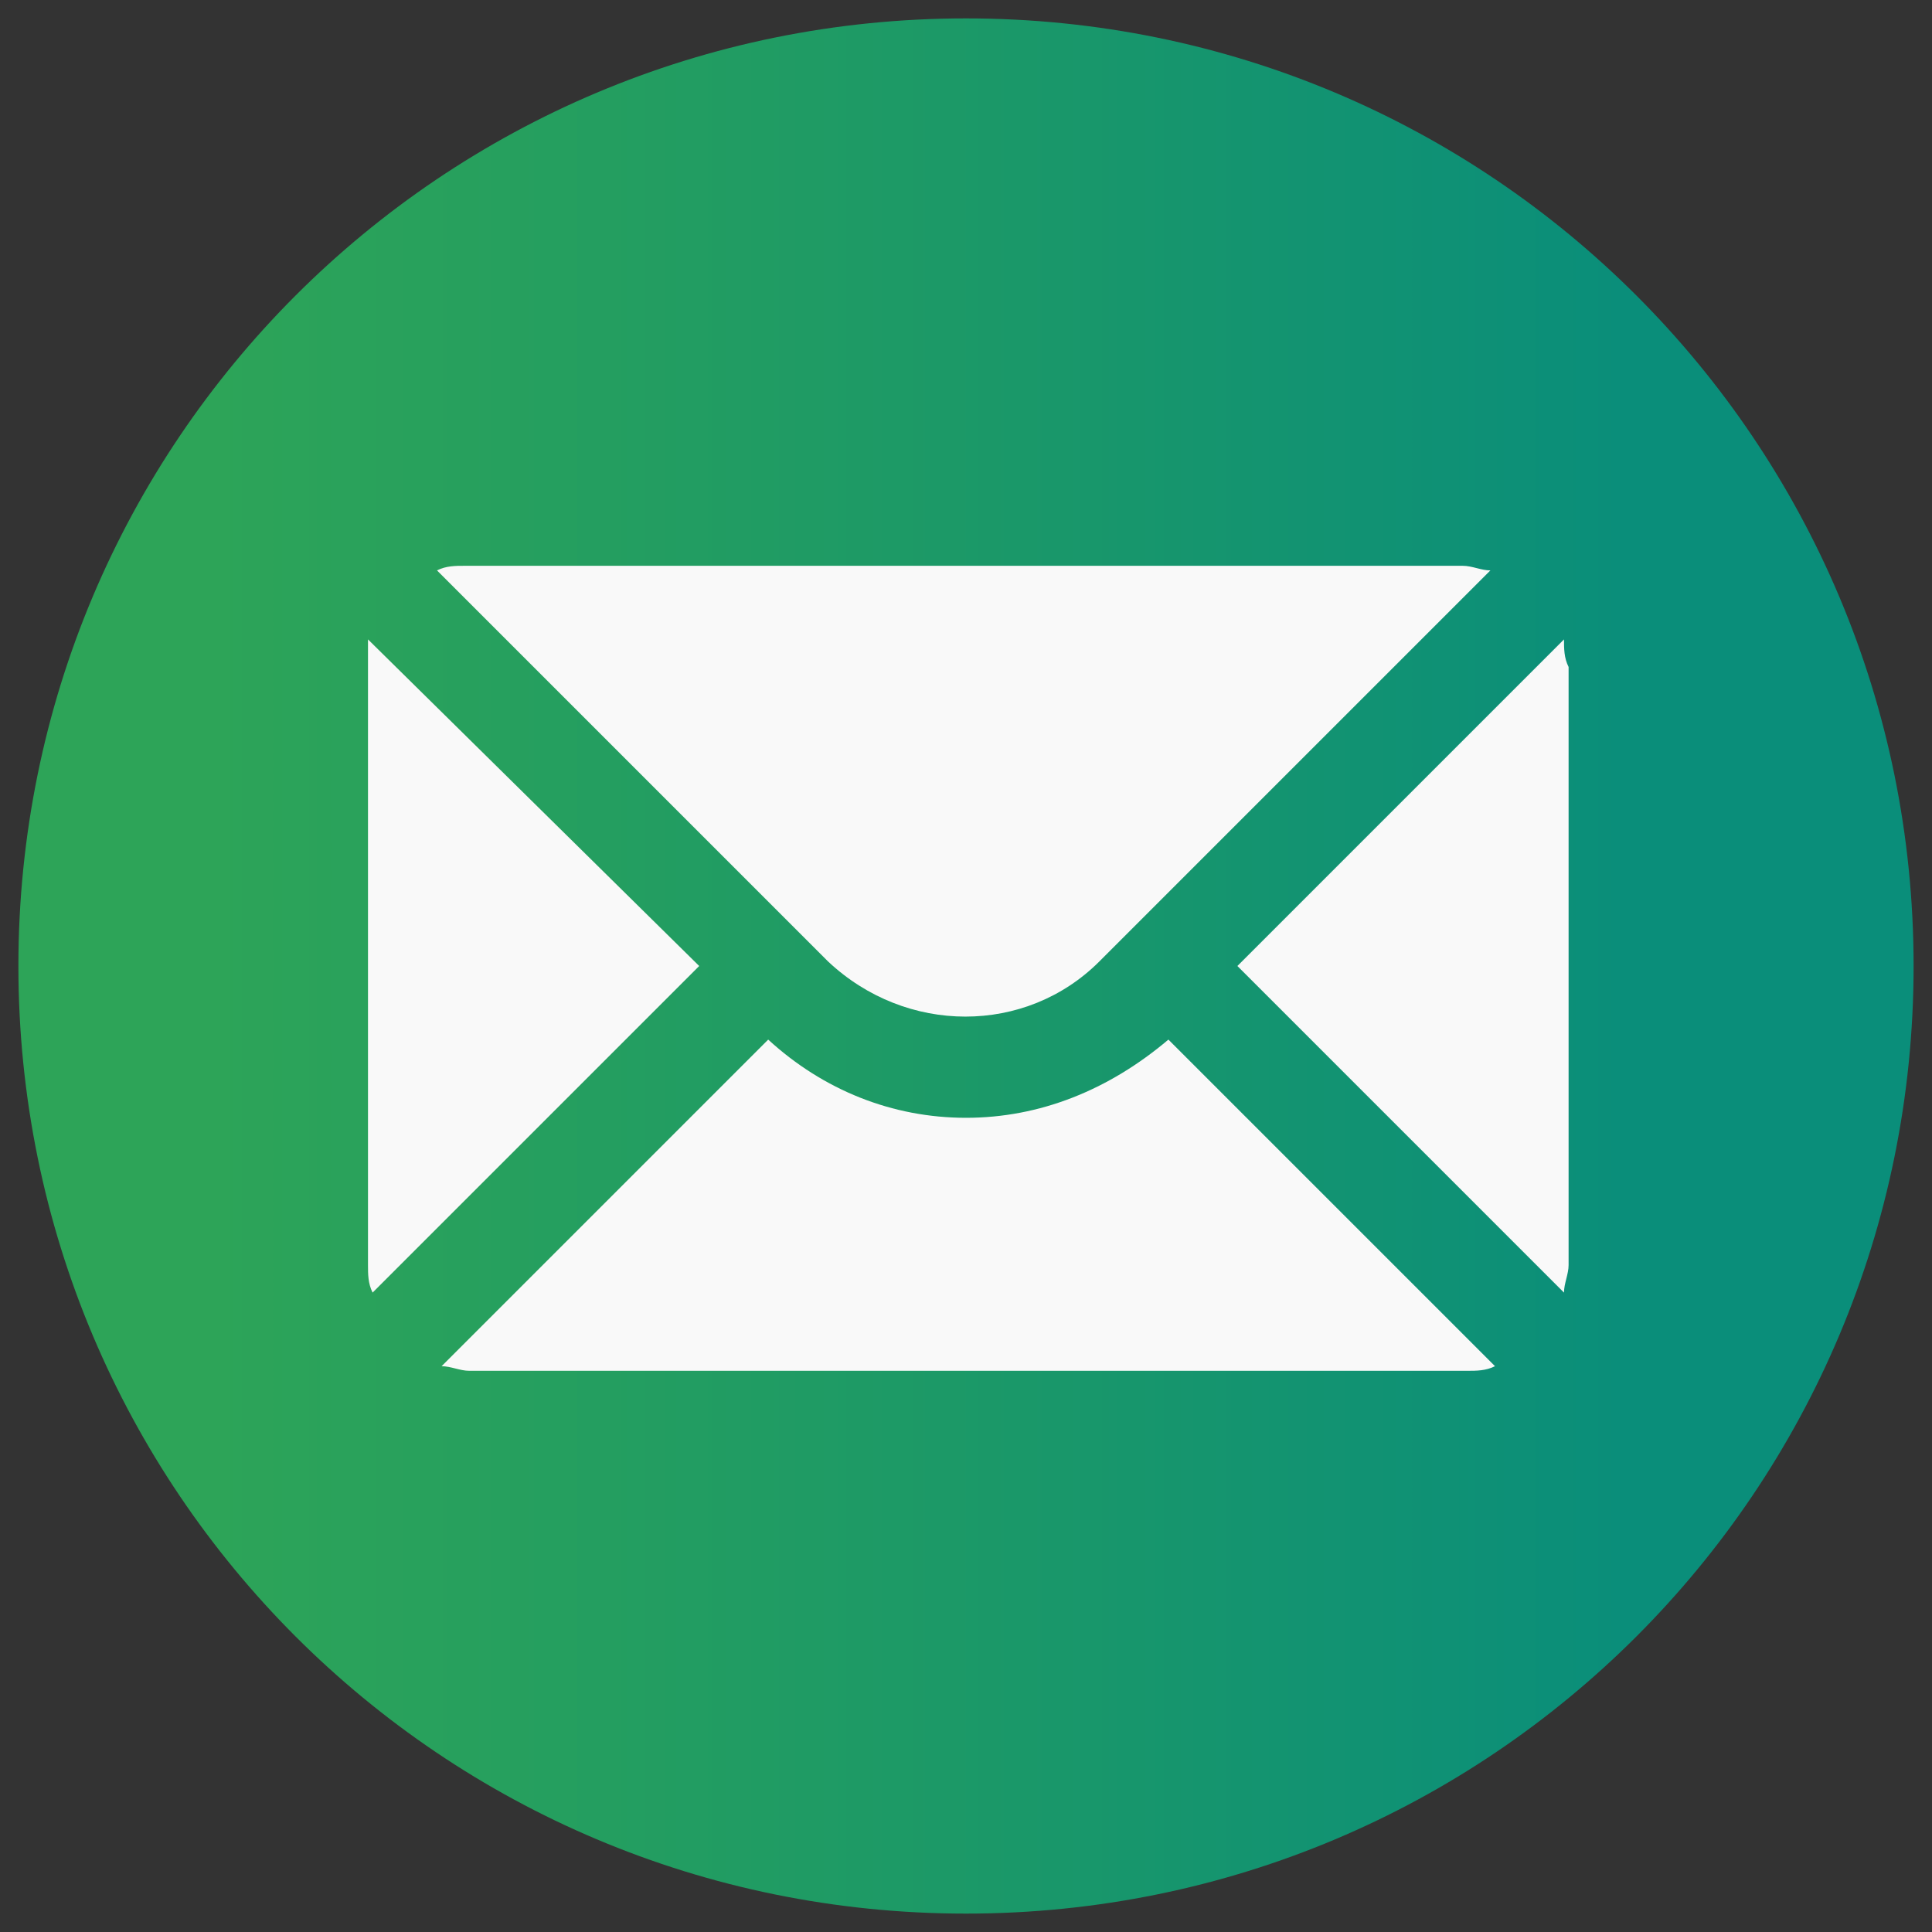
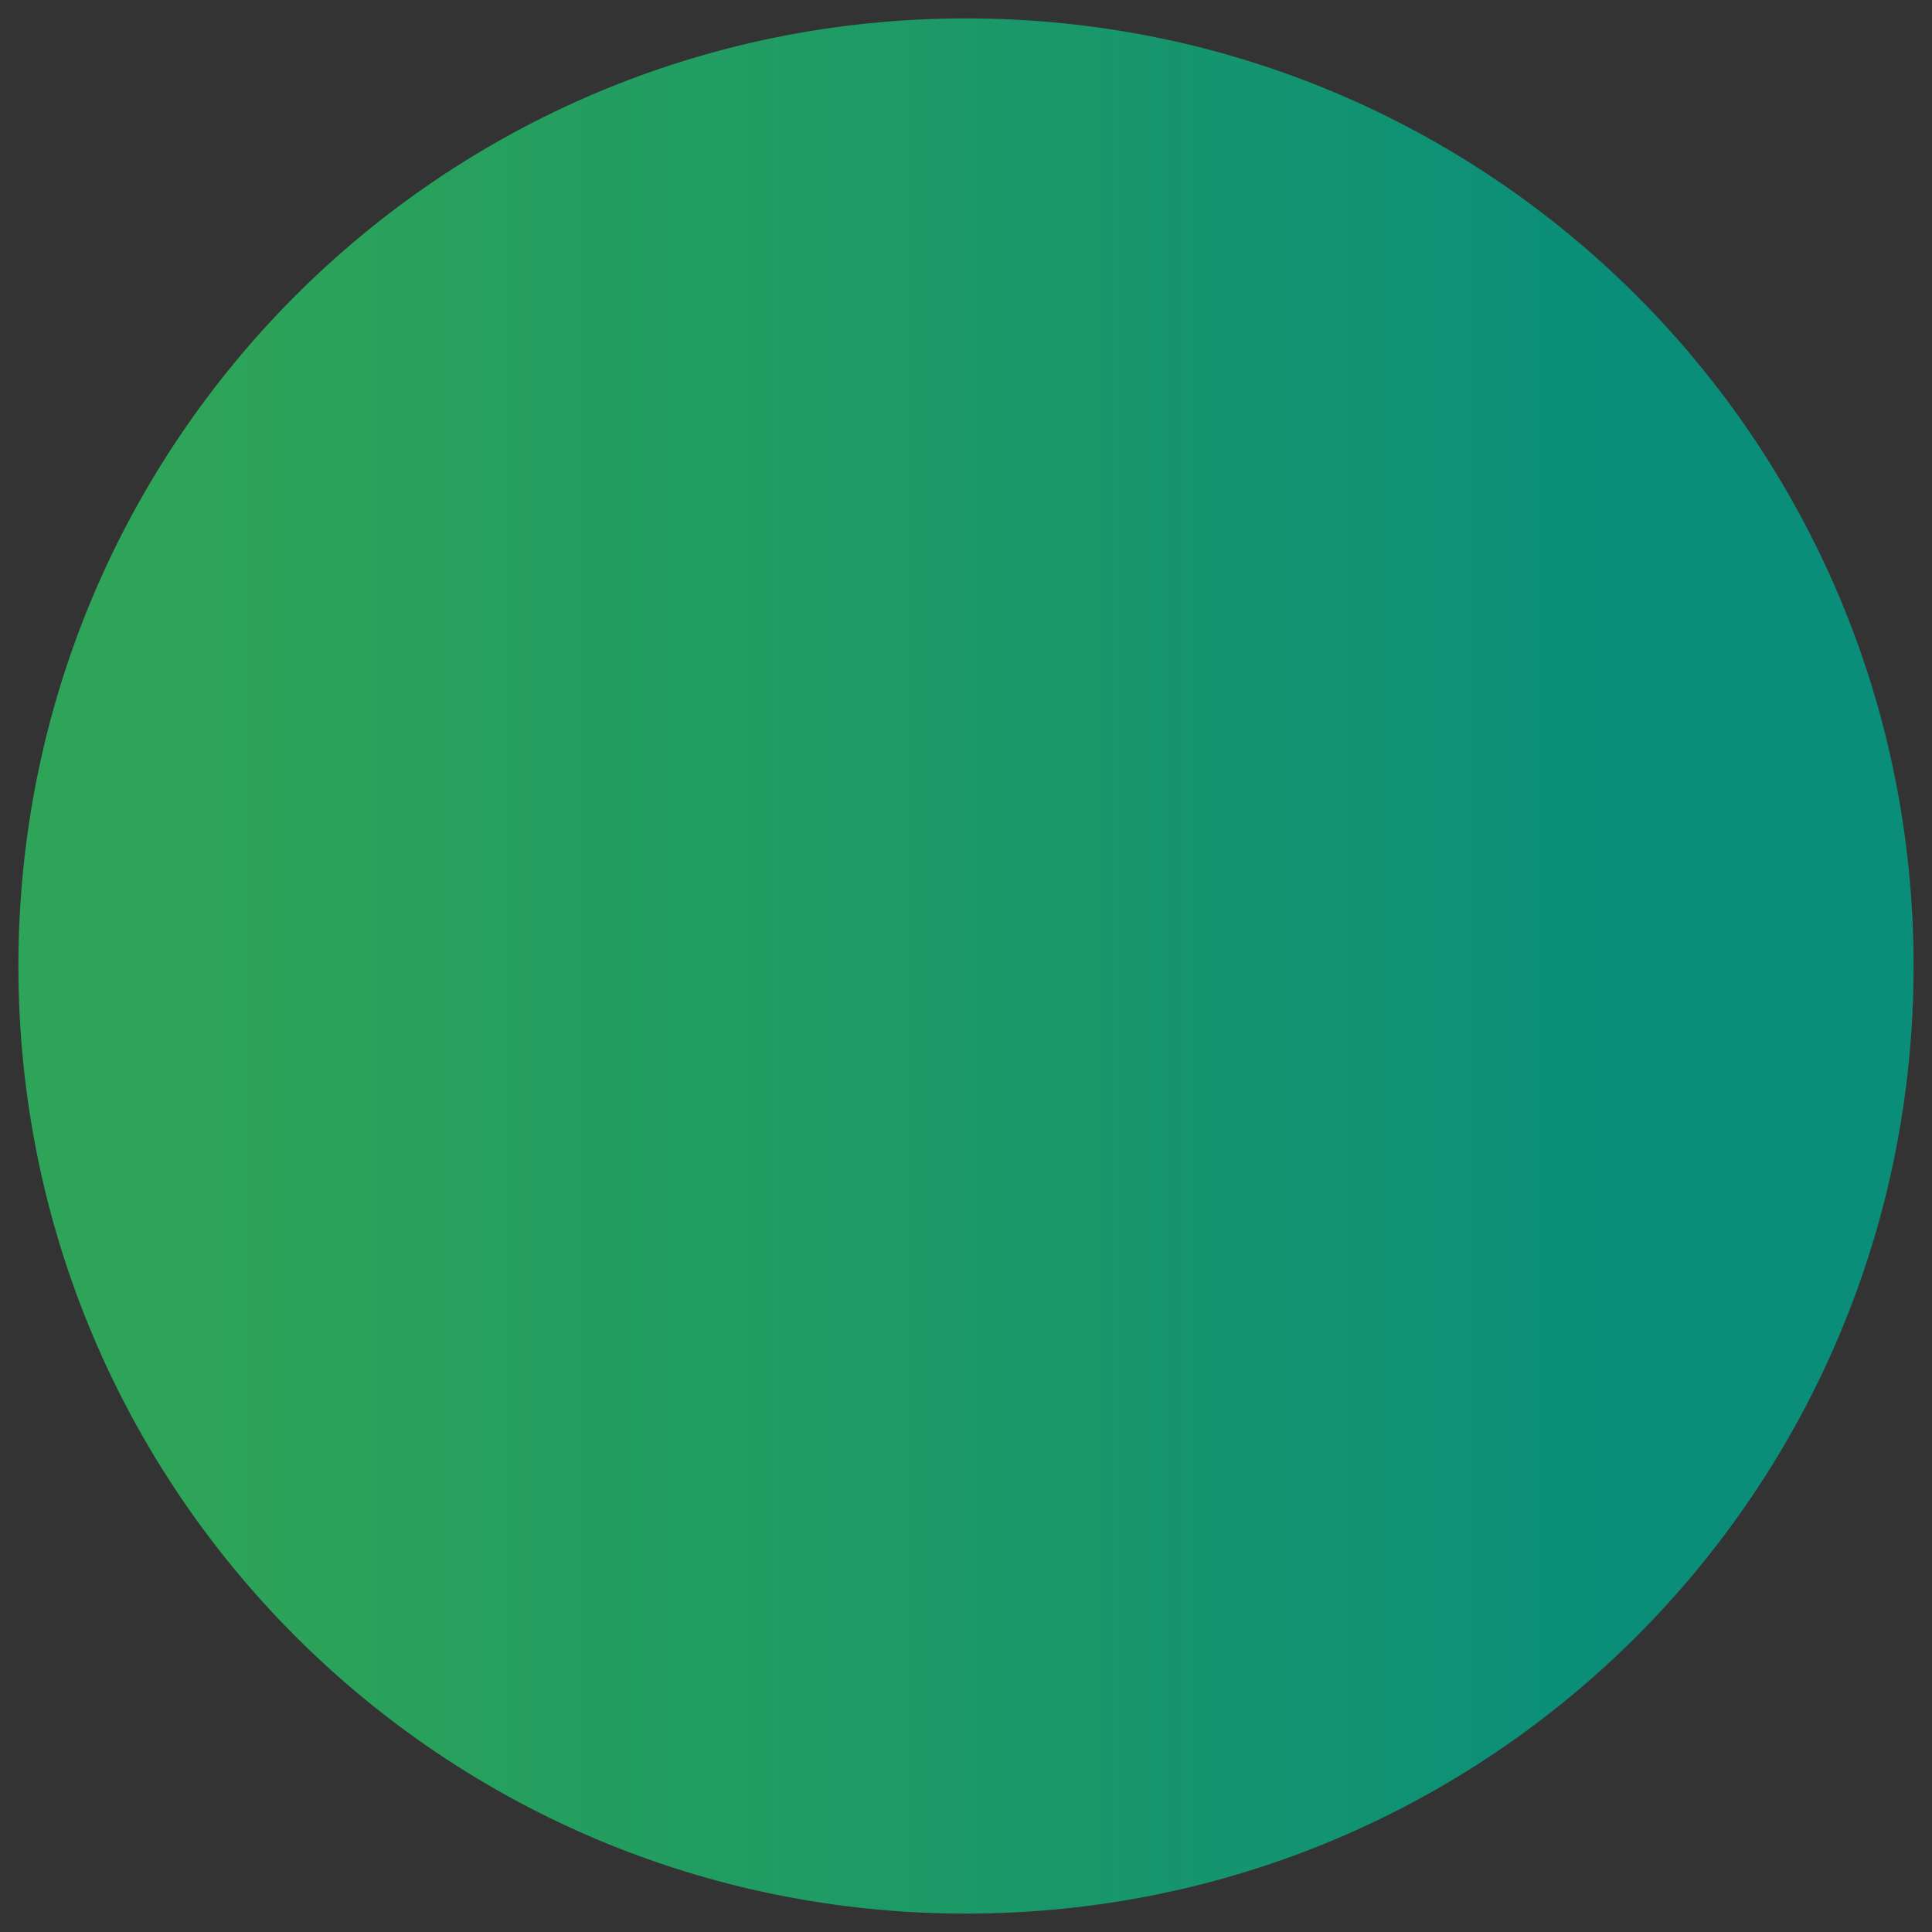
<svg xmlns="http://www.w3.org/2000/svg" id="a" width="42" height="42" viewBox="0 0 42 42">
  <rect x="0" y="0" width="42" height="42" fill="#333333" stroke="none" />
  <defs>
    <linearGradient id="b" x1=".4" y1="1057" x2="41.6" y2="1057" gradientTransform="translate(0 -1036)" gradientUnits="userSpaceOnUse">
      <stop offset=".1" stop-color="#2da458" />
      <stop offset=".49" stop-color="#1c9967" />
      <stop offset=".85" stop-color="#0a8e7a" />
    </linearGradient>
  </defs>
  <path d="M21,.4C9.6,.4,.4,9.6,.4,21s9.2,20.6,20.6,20.6,20.6-9.2,20.6-20.6h0C41.6,9.6,32.4,.4,21,.4Z" style="fill:url(#b);" />
-   <path d="M34,13.9l-7.1,7.1,7.1,7.1c0-.2,.1-.4,.1-.6V14.5c-.1-.2-.1-.4-.1-.6Zm-10.1,7l8.5-8.5c-.2,0-.4-.1-.6-.1H10.1c-.2,0-.4,0-.6,.1l8.5,8.5c1.7,1.6,4.3,1.6,5.9,0Zm-15.9-7v13.6c0,.2,0,.4,.1,.6l7.1-7.1-7.2-7.1Zm13,10.4c-1.6,0-3.1-.6-4.3-1.7l-7.1,7.1c.2,0,.4,.1,.6,.1H31.9c.2,0,.4,0,.6-.1l-7.1-7.1c-1.3,1.1-2.8,1.7-4.4,1.7Z" style="fill:#f9f9f9;" />
</svg>